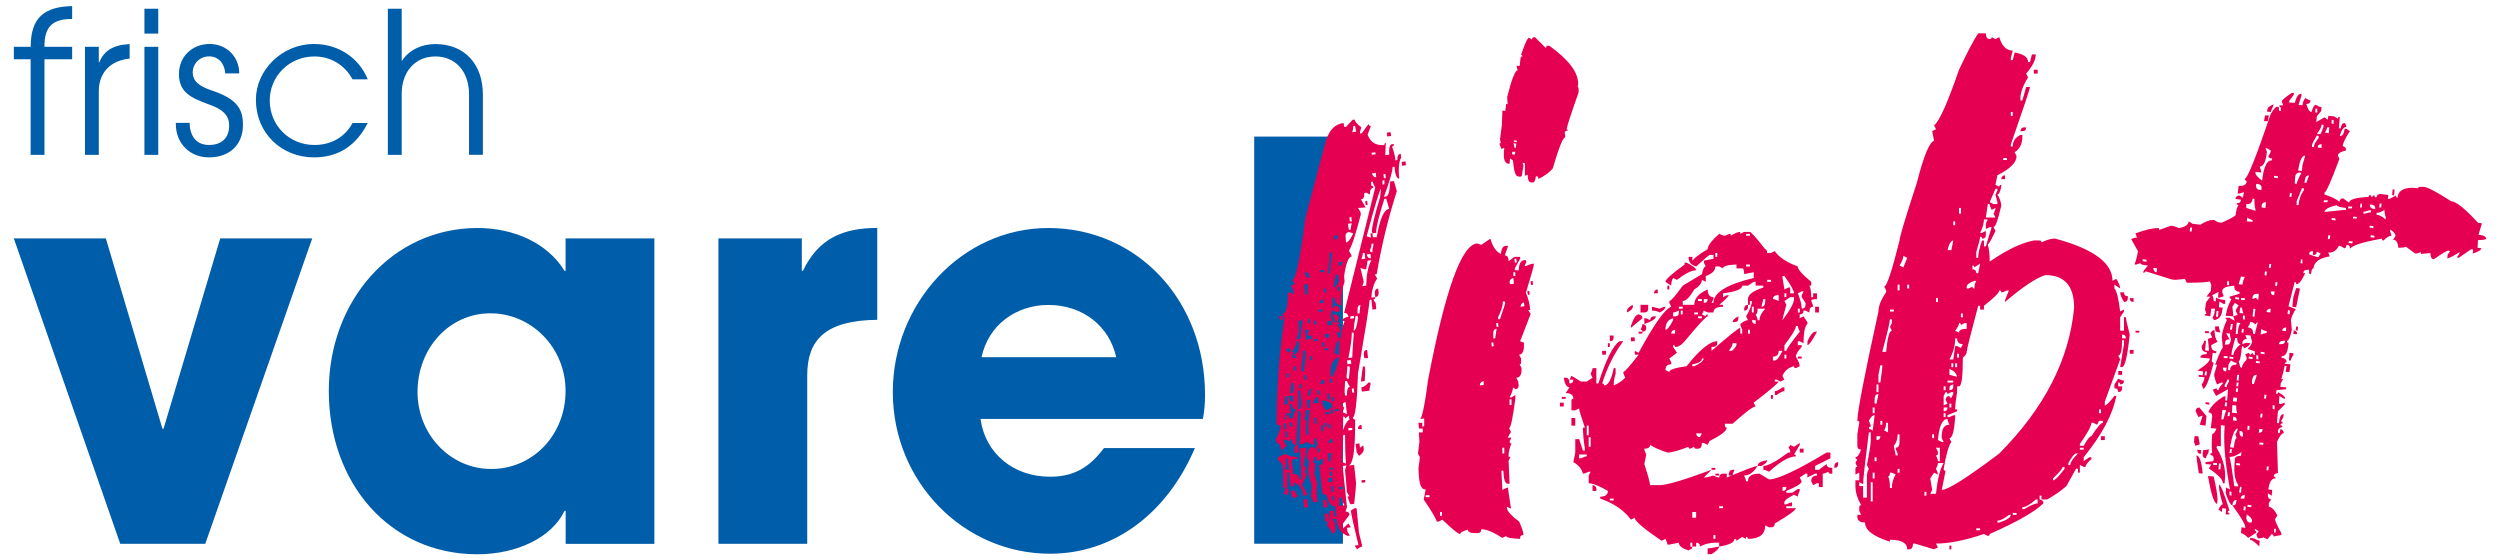
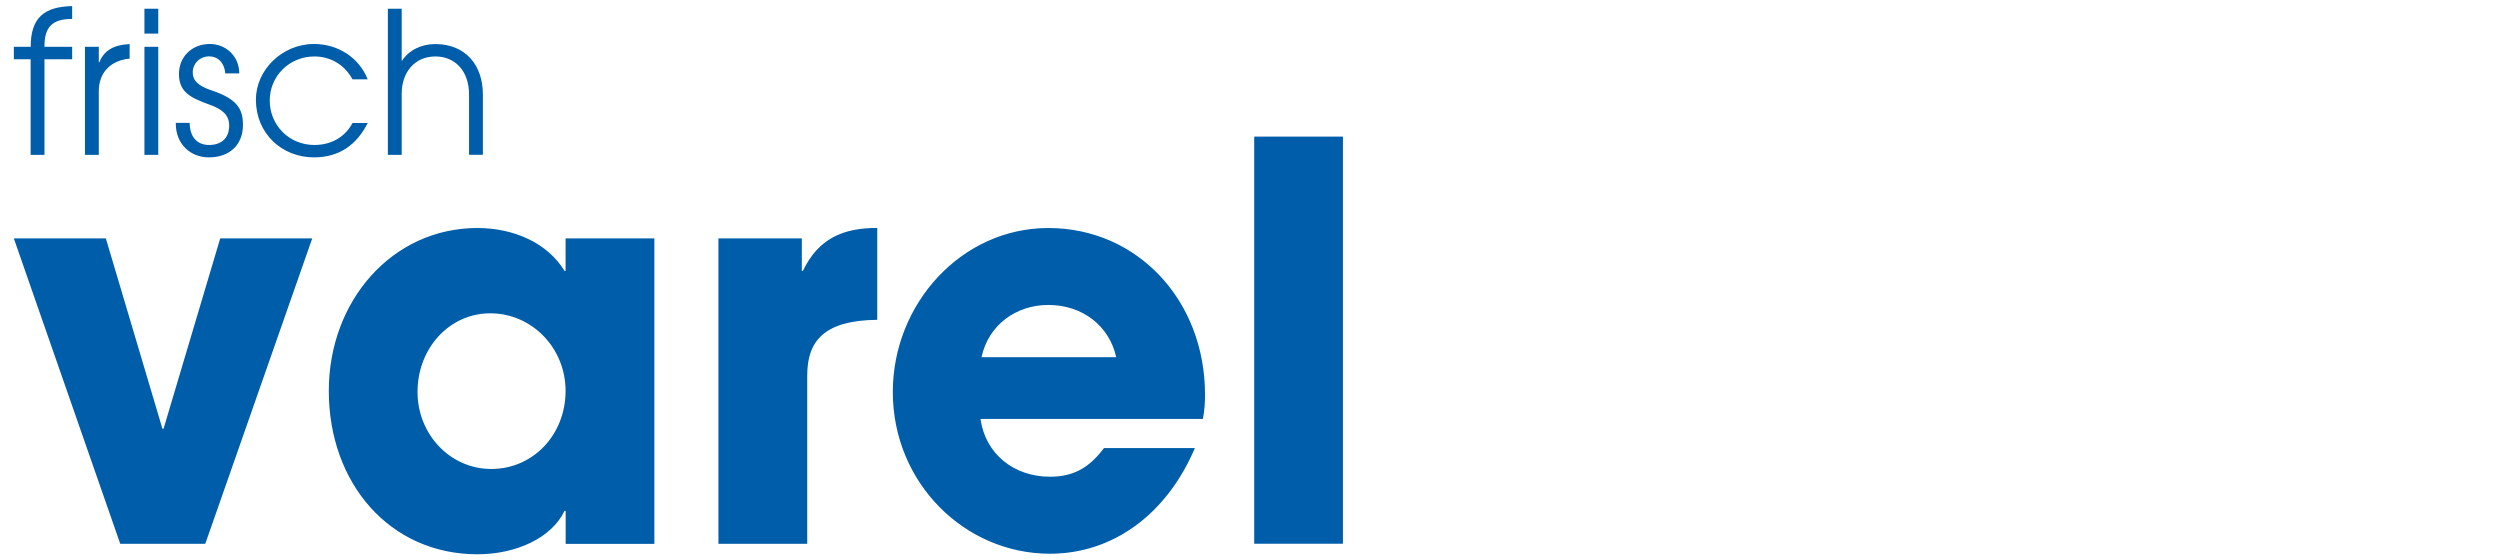
<svg xmlns="http://www.w3.org/2000/svg" version="1.1" id="Ebene_1" x="0px" y="0px" viewBox="0 0 364.89 81.78" style="enable-background:new 0 0 364.89 81.78;" xml:space="preserve">
  <g>
    <path style="fill:#005DA9;" d="M196.01,19.94h-12.95v59.42h12.95V19.94z M143.26,52.14c1.01-4.74,5.07-7.63,9.75-7.63   c4.99,0,8.9,3.05,9.91,7.63H143.26z M175.57,61.14c0.23-1.2,0.31-2.25,0.31-3.53c0-13.81-9.91-24.33-22.86-24.33   c-12.72,0-22.71,11.08-22.71,23.93c0,13.25,10.46,23.61,22.94,23.61c9.13,0,17.01-5.7,21.15-15.42h-13.27   c-2.11,2.81-4.37,4.18-7.88,4.18c-5.31,0-9.44-3.37-10.14-8.43H175.57z M117.82,79.37V54.79c0-5.06,2.5-8.03,10.22-8.11V33.27   c-4.99,0-8.58,1.53-10.85,6.26h-0.16V34.8h-12.17v44.57H117.82z M71.71,68.45c-6.01,0-10.77-5.06-10.77-11.24   c0-6.42,4.68-11.48,10.61-11.48c6.09,0,11,5.06,11,11.32C82.55,63.47,77.79,68.45,71.71,68.45 M95.51,79.37V34.8H82.55v4.74H82.4   c-2.5-4.09-7.41-6.26-12.72-6.26c-12.41,0-21.69,10.6-21.69,23.77c0,13.49,8.9,23.85,21.69,23.85c5.7,0,10.85-2.41,12.72-6.34h0.16   v4.82H95.51z M29.96,79.37L45.57,34.8H32.14l-8.27,27.78h-0.16L15.45,34.8H2.02l15.53,44.57H29.96z" />
-     <path style="fill:#E50051;" d="M328.42,78.79c0.33,0.05,0.77,0.37,1.33,0.98l0.07-0.84c-0.23-0.05-0.51-0.16-0.84-0.35l-0.56-0.07   V78.79z M332.2,77.18l-0.07,0.56h-0.21v-0.56H332.2z M328.7,75.99l-0.07,0.28h-0.28c-0.28-0.05-0.44-0.26-0.49-0.63l0.07-0.56   C328.45,75.41,328.7,75.71,328.7,75.99 M327.79,73.96l-0.07,0.56l-0.28-0.07l0.07-0.56L327.79,73.96z M328.63,73.75l-0.07,0.28   L328,73.96l0.07-0.28L328.63,73.75z M327.65,72.21l-0.07,0.56h-0.56C327.07,72.45,327.28,72.26,327.65,72.21 M325.69,71.79v0.56   l-0.28-0.07v-0.56L325.69,71.79z M323.87,70.95c0,0.56,0.19,1.45,0.56,2.66c-0.19,0-0.4,0.26-0.63,0.77l0.49,0.35l0.07-0.56   l0.56,0.07l-0.07,0.84h0.56c0-0.19-0.09-0.28-0.28-0.28c0.05-0.19,0.14-0.28,0.28-0.28c-0.75-2.47-1.26-3.73-1.54-3.78V70.95z    M327.16,71.09l-0.07,0.84l-0.28-0.07l0.14-0.84L327.16,71.09z M323.59,73.54l0.07-0.56v-0.14c0-0.56-0.19-1.66-0.56-3.29   l-0.84-0.07C322.73,72.14,323.17,73.5,323.59,73.54 M324.15,67.66l-0.07,0.84h-0.28l0.07-0.84H324.15z M323.59,67.87h-0.56v-0.28   h0.56V67.87z M331.15,68.08l-0.07,0.56h-0.28l0.07-0.56H331.15z M326.95,67.66v0.28l-0.56-0.07v-0.28L326.95,67.66z M320.93,69.06   l0.56,0.07c-0.14-1.73-0.44-2.61-0.91-2.66C320.58,66.75,320.7,67.61,320.93,69.06 M320.72,65.77c0,0.28,0.16,0.44,0.49,0.49   l0.07-0.56l-0.56-0.07V65.77z M321.7,65.7h-0.14l-0.07,0.56v0.14c0,0.28,0.16,0.44,0.49,0.49c0-0.19,0.12-0.44,0.35-0.77l0.07-0.56   C322.12,65.65,321.89,65.7,321.7,65.7 M325.55,66.68c0.42,0,0.96-0.23,1.61-0.7l-0.07,0.56h-0.14c-0.47,0-0.72,0.16-0.77,0.49v0.28   c-0.05,0.42-0.07,0.82-0.07,1.19c0,0.98,0.19,1.73,0.56,2.24v0.28l-0.56-0.07c-0.33-2.43-0.56-3.85-0.7-4.27H325.55z M325.76,65.56   l-0.07,0.56h-0.28l0.07-0.56H325.76z M320.23,64.51l0.21,0.56l0.63-0.21l-0.21-1.19h-0.56L320.23,64.51z M330.38,64.65l-0.07,0.28   l-0.56-0.07l0.07-0.28L330.38,64.65z M327.37,63.32v0.42c-0.33,0-0.49-0.19-0.49-0.56V62.9C327.21,62.9,327.37,63.04,327.37,63.32    M326.6,62.55c0,0.24-0.12,0.51-0.35,0.84l0.21,0.56c-0.19,0-0.33,0.47-0.42,1.4l-0.56-0.07C325.81,63.46,326.18,62.55,326.6,62.55    M330.24,62.62c0,0.38-0.19,0.56-0.56,0.56l0.07-0.56H330.24z M328.35,62.2l-0.07,0.56L328,62.69l0.07-0.56L328.35,62.2z    M326.46,61.29v0.14l-0.56-0.07l0.07-0.56C326.3,60.85,326.46,61.01,326.46,61.29 M325.48,60.17l-0.07,0.56h-0.28l0.07-0.56H325.48   z M320.44,59.96l0.42,0.91l0.63-0.21l-0.42,1.33l0.84,0.14l0.14-1.4L321,59.47C320.72,59.47,320.54,59.63,320.44,59.96    M330.24,60.38l-0.07,0.56h-0.28l0.07-0.56H330.24z M324.92,59.89l-0.42,1.33h-0.28l0.14-1.4L324.92,59.89z M321.91,58.98   l0.56,0.07v-0.28l-0.56-0.07V58.98z M326.39,59.19v0.28c0,0.33,0.05,0.61,0.14,0.84l-0.77-0.07l0.07-1.12L326.39,59.19z    M325.06,58.77l-0.07,0.56l-0.28-0.07l0.07-0.56L325.06,58.77z M331.99,59.19v0.56l-0.28-0.07v-0.56L331.99,59.19z M326.53,58.07   l-0.07,0.56l-0.56-0.07l0.07-0.56L326.53,58.07z M330.8,57.65l-0.07,0.56l-0.28-0.07l0.07-0.56L330.8,57.65z M326.67,56.67   l-0.07,0.56l-0.28-0.07l0.07-0.49H326.67z M326.74,55.83l-0.07,0.56h-0.28l0.07-0.56H326.74z M325.34,55.41v0.28   c-0.23,0.33-0.35,0.61-0.35,0.84l-0.28-0.07v-0.28c0.23-0.33,0.35-0.58,0.35-0.77H325.34z M326.81,54.71l-0.07,0.84h-0.28   l0.07-0.84H326.81z M322.12,54.22l-0.07,0.56h-0.28l0.07-0.56H322.12z M329.33,54.71h0.07l-0.42,1.33h-0.28v-0.56   C328.8,54.97,329.01,54.71,329.33,54.71 M324.99,53.66l-0.07,0.56c-0.33,0-0.49-0.19-0.49-0.56H324.99z M326.46,52.96l-0.07,0.28   h-0.14c-0.47,0-0.72,0.26-0.77,0.77h-0.28l0.07-0.84l0.35-0.56C325.95,52.84,326.23,52.96,326.46,52.96 M329.82,52.75v0.28   l-0.56-0.07v-0.28L329.82,52.75z M325.97,52.12v0.28l-0.56-0.07v-0.28L325.97,52.12z M325.13,52.26h-0.56v-0.28h0.56V52.26z    M328.77,52.12v0.28l-0.56-0.07v-0.28L328.77,52.12z M329.61,51.91v0.56l-0.28-0.07v-0.56L329.61,51.91z M334.09,52.61h0.28   c0-0.19,0.12-0.44,0.35-0.77v-0.28l-0.56-0.07L334.09,52.61z M330.52,51.42v0.28l-0.56-0.07v-0.28L330.52,51.42z M326.53,49.32   v0.14c0,0.47,0.16,0.72,0.49,0.77c-0.65,0.56-1,1.1-1.05,1.61l-0.28-0.07l0.07-0.56l0.49-1.89H326.53z M333.25,49.74h0.28   c-0.05,0.33-0.21,0.49-0.49,0.49h-0.42C332.67,49.9,332.88,49.74,333.25,49.74 M321.84,48.62h0.56v-0.28h-0.56V48.62z    M328.49,48.97c0,0.19,0.07,0.47,0.21,0.84c0,0.33-0.21,0.7-0.63,1.12l1.05,0.35v0.56c-0.19,0-0.28-0.09-0.28-0.28h-0.07   c-0.14,0-0.21,0.07-0.21,0.21c-0.19,0-0.28-0.09-0.28-0.28l-0.56,0.21l0.21,0.56l-0.07,0.28c-0.42,0.42-0.63,0.8-0.63,1.12   l-0.28-0.07c0-0.19-0.07-0.47-0.21-0.84c0.19,0,0.35-0.75,0.49-2.24c0.19,0.05,0.28,0.16,0.28,0.35c0.56-0.23,0.86-0.49,0.91-0.77   l-0.56-0.07l-0.56,0.21v-0.28c0.05-0.28,0.26-0.44,0.63-0.49l-0.21-0.56L328.49,48.97z M325.48,48.69v0.14   c0,0.19,0.05,0.42,0.14,0.7c-0.05,0.51-0.23,0.77-0.56,0.77h-0.35l0.07-0.28c0-0.33,0.21-0.49,0.63-0.49l-0.49-0.91L325.48,48.69z    M323.17,48.2c-0.23,0-0.42,0.16-0.56,0.49l0.28,0.56l-0.63,0.21l0.14,1.47v0.28l-0.56-0.07l0.14-1.4h-0.28   c0,0.19-0.12,0.44-0.35,0.77v0.14c0,0.47,0.26,0.72,0.77,0.77l-0.07,0.28h-0.14c-0.47,0-0.72,0.16-0.77,0.49l1.4,0.14   c0,0.42-0.61,1.01-1.82,1.75l0.84,0.14l-0.07,0.56l-0.56-0.07v0.28l0.84,0.07c-0.05,0.42-0.19,0.77-0.42,1.05l0.21,0.63   c0.37,0,0.89-1.26,1.54-3.78c-0.19-0.05-0.28-0.16-0.28-0.35l0.14-1.12l0.49,0.07l0.07-0.28c-0.51-0.05-0.77-0.3-0.77-0.77v-0.14   l0.91-0.49c-0.28-0.42-0.42-0.91-0.42-1.47V48.2H323.17z M323.31,48.06c0,0.28,0.16,0.42,0.49,0.42l0.28,0.07   c-0.14-0.37-0.21-0.68-0.21-0.91h-0.56V48.06z M327.51,48.06l-0.07,0.49h-0.28l0.07-0.56L327.51,48.06z M334.72,48.76h0.56v-0.07   c0-0.23-0.16-0.4-0.49-0.49L334.72,48.76z M330.87,48.34l-0.07,0.28c-0.19,0-0.47,0.07-0.84,0.21l0.07-0.84   C330.36,48.22,330.64,48.34,330.87,48.34 M325.9,47.29l-0.14,0.84h-0.28l0.14-0.84H325.9z M335.07,48.2l0.28,0.07l0.07-0.56   l-0.28-0.07L335.07,48.2z M333.67,47.78v0.56l-0.56-0.07C333.11,47.99,333.3,47.83,333.67,47.78 M327.02,47.15   c-0.23,0.23-0.37,0.77-0.42,1.61h-0.28l0.14-1.68L327.02,47.15z M328.7,47.01l0.56,0.35c0-0.19,0.09-0.28,0.28-0.28   c-0.28,0.98-0.42,1.54-0.42,1.68l-0.28-0.07v-0.14c0-0.47-0.26-0.72-0.77-0.77c0.23-0.33,0.35-0.58,0.35-0.77H328.7z M327.65,46.1   v0.56l-0.28-0.07v-0.56L327.65,46.1z M323.8,45.4l-0.07,0.84h-0.28l0.07-0.84H323.8z M329.19,45.12l-0.14,1.12l-0.28-0.07   l0.14-1.12L329.19,45.12z M327.23,44.91c0,0.19,0.07,0.47,0.21,0.84l-0.56-0.07l0.07-0.77H327.23z M334.23,45.33l-0.07,0.56   l-0.28-0.07l0.07-0.56L334.23,45.33z M331.43,45.05l-0.07,0.56l-0.56-0.07C330.85,45.21,331.06,45.05,331.43,45.05 M327.65,43.79   h-0.56v-0.28h0.56V43.79z M326.81,43.44v0.28l-0.56-0.07v-0.28L326.81,43.44z M329.4,42.88h0.28l-0.07,0.84   c-0.19,0-0.28-0.09-0.28-0.28l-0.56,0.21v-0.28C328.82,43.04,329.03,42.88,329.4,42.88 M331.99,42.53l-0.07,0.56   c-0.33,0-0.49-0.19-0.49-0.56H331.99z M334.72,43.37l-0.14,1.4l0.56,0.07l0.56-2.73l-0.56-0.07L334.72,43.37z M325.34,41.62h-0.28   v-0.56h0.28V41.62z M332.41,41.2l-0.07,0.56l-0.28-0.07l0.07-0.49H332.41z M327.65,40.43c-0.19,0.33-0.3,0.7-0.35,1.12l-0.56-0.07   l0.35-1.12L327.65,40.43z M314.84,39.17l-0.07,0.56c-0.28,0-0.44-0.21-0.49-0.63L314.84,39.17z M330.87,39.66l-0.07,0.56   l-0.28-0.07l0.07-0.56L330.87,39.66z M313.3,37.91v0.28l-0.56-0.07v-0.28L313.3,37.91z M331.5,38.54l-0.07,0.56h-0.28l0.07-0.56   H331.5z M336.05,37.91v0.56l-0.28-0.07l0.07-0.56L336.05,37.91z M337.59,36.65v0.56h0.14c0.28,0,0.42-0.16,0.42-0.49l0.56,0.28   l-0.35,0.56l-1.33-0.42C337.03,36.81,337.22,36.65,337.59,36.65 M319.95,33.22l-0.07,0.56h-0.28l0.07-0.56H319.95z M343.4,35.25   l-0.07,0.28l-0.56-0.07l0.07-0.28L343.4,35.25z M340.11,34.34l-0.07,0.56h-0.28l0.07-0.56H340.11z M346.56,34.41v0.28L346,34.62   v-0.28L346.56,34.41z M328.77,32.1v0.28l-0.84-0.07l0.07-0.56C328.33,31.98,328.59,32.1,328.77,32.1 M346.42,33.01v0.28l-0.56-0.07   v-0.28L346.42,33.01z M340.88,31.89v0.28l-0.56-0.07v-0.28L340.88,31.89z M344.04,31.68l-0.07,0.21h-0.56l0.07-0.28L344.04,31.68z    M330.73,29.51l-0.07,0.84l-0.56-0.07V30C330.15,29.67,330.36,29.51,330.73,29.51 M345.79,30.7h0.28v0.28   c-0.19,0-0.49,0.07-0.91,0.21h-0.21v-0.28C345.13,30.91,345.41,30.84,345.79,30.7 M329.05,29.02v0.49c0,0.42,0.05,0.75,0.14,0.98   v0.28l-1.33-0.42v-0.56H328c0.47,0,0.72-0.26,0.77-0.77H329.05z M347.05,31.05c0.23,0,0.56-0.14,0.98-0.42   c0,0.42,0.07,0.79,0.21,1.12l-0.07,0.28c-0.42-0.42-0.86-0.65-1.33-0.7l0.07-0.28H347.05z M343.33,30.14l-0.07,0.28h-0.56   l0.07-0.28H343.33z M341.09,29.93c0,0.19,0.44,0.33,1.33,0.42v0.28c-0.19,0-1.14,0.09-2.87,0.28h-0.28   C339.32,30.53,339.93,30.21,341.09,29.93 M346.14,29.86c0.37,0.05,0.56,0.26,0.56,0.63h-0.28c-0.33-0.05-0.51-0.26-0.56-0.63   H346.14z M344.74,29.72v0.56h-0.28l0.07-0.56H344.74z M339.76,29.23l-0.07,0.28h-0.56l0.07-0.28H339.76z M347.61,29.72l-0.07,0.56   h-0.28l0.07-0.56H347.61z M334.51,28.18l-0.07,0.56h-0.28l0.07-0.56H334.51z M336.26,27.48v0.28c-0.47,0.65-0.72,1.38-0.77,2.17   h-0.28v-0.56c0.05-0.09,0.3-0.72,0.77-1.89H336.26z M329.54,26.85c0.37,0.05,0.56,0.26,0.56,0.63l-0.07,0.28l-0.28-0.07   c-0.28,0-0.44-0.19-0.49-0.56l0.07-0.28H329.54z M349.15,28.46l0.28,0.07l0.07-0.84l-0.28-0.07L349.15,28.46z M332.48,25.73v0.28   l-0.56-0.07v-0.28L332.48,25.73z M337.03,25.59l-0.42,1.12l-0.28-0.07l0.07-0.28C336.45,25.84,336.66,25.59,337.03,25.59    M335.63,25.17l0.28,0.07c-0.42,0.75-0.65,1.28-0.7,1.61l-0.28-0.07l0.07-1.05C335.05,25.4,335.26,25.21,335.63,25.17 M336.4,22.72   h0.07l-0.42,1.4l-0.07,0.84l-0.56-0.07C335.66,23.44,335.98,22.72,336.4,22.72 M330.94,21.67l0.49,0.28c0,0.23-0.12,0.51-0.35,0.84   c0,0.19,0.19,0.31,0.56,0.35l-0.07,0.28h-0.07c-0.65,0-1.1,0.98-1.33,2.94c-0.65-0.47-0.98-0.86-0.98-1.19V25.1l0.84,0.07v-0.21   l-0.21-0.63c0.56-0.05,0.91-0.77,1.05-2.17l-0.21-0.56L330.94,21.67z M338.85,21.04v0.56l-0.56-0.07   C338.29,21.2,338.48,21.04,338.85,21.04 M338.43,19.85v0.28c-0.47,0.56-0.7,1-0.7,1.33h-0.28v-0.28c0-0.14,0.23-0.61,0.7-1.4   L338.43,19.85z M339.97,18.59l-0.07,0.84l-0.56-0.07c0.19-0.33,0.3-0.58,0.35-0.77H339.97z M339.13,18.24v0.28l-0.42,1.05h-0.56   c0.47-0.61,0.7-1.07,0.7-1.4L339.13,18.24z M330.45,17.68h0.56l0.14-0.84h-0.56L330.45,17.68z M340.6,17.54v0.56l-0.28-0.07v-0.56   L340.6,17.54z M330.94,16l-0.07,0.28l0.56,0.07c0.05-0.19,0.16-0.47,0.35-0.84l0.07-0.28C331.25,15.46,330.94,15.72,330.94,16    M338.22,16.42h-0.28v-0.56h0.28V16.42z M333.04,14.81l0.21,0.56h-0.56v0.07c0,0.14,0.07,0.21,0.21,0.21v0.56l-0.28-0.07v-0.49   l-0.28-0.07c-0.19,0-0.49,0.35-0.91,1.05c-2.15,6.3-3.41,9.45-3.78,9.45c0,0.19,0.09,0.3,0.28,0.35c-0.05,0.47-0.35,0.7-0.91,0.7   h-0.28l-0.14,1.12h0.28l0.63-0.21l-0.14,0.84l-0.49-0.35c-0.33,0-0.54,0.16-0.63,0.49l0.84,0.14c-0.05,0.33-0.21,0.49-0.49,0.49   h-0.14c0,0.19,0.09,0.28,0.28,0.28c-0.23,0.28-0.37,0.75-0.42,1.4c0,0.19-0.7,0.58-2.1,1.19c-0.42-0.05-0.77-0.19-1.05-0.42h-0.14   c-0.51,0-1.14,0.23-1.89,0.7l-1.12-0.14l-0.56-0.35c-0.05,0.51-0.54,0.84-1.47,0.98c-0.33-0.18-0.7-0.3-1.12-0.35l-1.75,0.63v-0.28   h-0.21c-0.75,0-1.82,0.26-3.22,0.77l0.21,0.63h-0.14c-0.19,0-0.42,0.07-0.7,0.21l0.98,1.75c-0.05,0.51-0.21,1.17-0.49,1.96h0.28   l0.56-0.21c0,0.19,0.37,0.3,1.12,0.35l-0.63,0.77l-0.07,0.28h0.07c0.14,0,0.23-0.07,0.28-0.21l3.78,1.19l0.56,0.07l1.4-0.14   l0.28,0.56c1.91,0,3.03-0.07,3.36-0.21l0.21,0.56l-0.07,0.84l-0.63,0.84h0.56l-0.63,0.84l-0.14,1.05l0.21,0.63h-0.07   c-0.14,0-0.21,0.07-0.21,0.21l0.84,0.14l0.14-1.12h0.56l-0.14,0.84l-0.28,0.56c0.14,0,0.21,0.07,0.21,0.21v0.07   c0.79-0.09,1.21-0.61,1.26-1.54l0.07-0.28l-0.56-0.07l0.07-0.84l0.56,0.35h0.28v-0.56c-0.61-0.05-1.05-0.16-1.33-0.35L323.38,44   l-0.28-0.07v-0.14c0-0.19-0.07-0.42-0.21-0.7l0.91-0.49l-0.07,0.84h0.28l0.56-0.21l-0.21-0.56v-0.28c0.05-0.37,0.63-0.61,1.75-0.7   v0.14c0,0.47,0.26,0.72,0.77,0.77v0.28l-1.47,0.42c0,0.19,0.09,0.3,0.28,0.35c-0.47,0.89-0.72,1.61-0.77,2.17l-0.07,0.28l1.12,0.07   l-0.14-1.4l0.35-0.56l0.56,0.35l-0.35,0.56l-0.07,0.28l0.28,0.56l-0.63,0.21l0.21,0.63c-0.19-0.05-0.44-0.19-0.77-0.42h-0.56v0.07   c0,0.14,0.07,0.21,0.21,0.21c-0.42,0.84-0.68,1.66-0.77,2.45l0.14,1.68c-0.14,0-0.51,0.82-1.12,2.45h0.28l-0.42,1.4   c0,0.33,0.14,0.82,0.42,1.47l0.63-0.28l0.28,0.07c-0.42,0.42-0.65,0.77-0.7,1.05c-0.19,0-0.28-0.09-0.28-0.28l-0.56,0.21l0.49,0.91   l1.75-0.98l-0.14,1.68l-0.28-0.07l0.07-0.56h-0.28c-1.21,0.75-1.96,1.52-2.24,2.31c0.37,0.05,0.56,0.26,0.56,0.63l-0.21,1.68   l0.84,0.07c-0.23,0.51-0.42,0.77-0.56,0.77h-0.07c-0.05,0.65-0.07,1.21-0.07,1.68c0,0.47,0.02,0.84,0.07,1.12   c-0.19,0-0.28,0.09-0.28,0.28c0.33,0.05,0.49,0.21,0.49,0.49v0.14l-0.07,0.28c-0.65,0.09-1.03,0.14-1.12,0.14v0.28l0.84,0.07   l-0.35,0.56c1.35,0.93,2.03,1.63,2.03,2.1v0.07h0.28v-0.28c0.05-0.28,0.07-0.54,0.07-0.77c0-1.4-0.42-2.78-1.26-4.13l0.07-0.28   l0.56,0.07v-3.08l0.56,0.07c-0.05,0.52-0.07,1.1-0.07,1.75c0,2.01,0.28,4.53,0.84,7.56l-0.56-0.28l-0.07,0.77   c0.37,1.17,0.7,1.78,0.98,1.82c0.05-0.51,0.23-0.77,0.56-0.77h0.07l-0.07,0.28c0,0.33-0.14,0.49-0.42,0.49h-0.14   c1.26,1.73,1.89,2.8,1.89,3.22v0.07l-0.56-0.07l-0.07,0.84c0.28,0.05,0.63,0.28,1.05,0.7l1.19-0.77v-0.07   c0-0.14-0.07-0.21-0.21-0.21v-0.28l0.56,0.35l-0.35,0.49l0.21,0.56h0.14c0.19,0,0.42-0.05,0.7-0.14l0.56,0.28l0.63-0.77   c0.19,0.05,0.28,0.16,0.28,0.35l1.12-0.21v-0.28c-0.61-1.12-0.91-1.8-0.91-2.03l0.35-0.56c-0.42-0.79-0.84-1.21-1.26-1.26V73.4   l0.35-0.49c-0.33-0.05-0.49-0.26-0.49-0.63V72l0.56,0.35l0.07-0.84l-0.56-0.07c0.14-1.07,0.47-1.61,0.98-1.61h0.07   c0-0.19-0.09-0.28-0.28-0.28c0.05-0.33,0.26-0.49,0.63-0.49l-0.14-4.55c0.37-0.84,0.68-1.26,0.91-1.26h0.07v-0.07   c0-0.28-0.16-0.47-0.49-0.56l-0.07,0.56h-0.28V62.9c0.05-0.33,0.26-0.51,0.63-0.56c0-0.19-0.09-0.28-0.28-0.28   c0.05-0.19,0.16-0.28,0.35-0.28c0-0.19-0.09-0.28-0.28-0.28l0.35-0.56l0.07-0.49h-0.07c-0.33,0-0.54,0.44-0.63,1.33l-0.28-0.07   l0.14-1.68l0.98-0.98v-0.28l-0.56,0.21l-0.28-0.07l0.07-1.12l0.56,0.35l0.28,0.07v-0.07c0-0.23-0.35-0.54-1.05-0.91   c0,0.19-0.09,0.28-0.28,0.28l0.07-0.56l1.4-0.14v-0.28l-0.84-0.07l0.07-0.56l0.35-0.56h-0.28c0.23-0.75,0.4-1.4,0.49-1.96   l0.28,0.07l-0.14,0.84h0.56l0.14-1.12l-0.84-0.07c0-0.14,0.07-0.21,0.21-0.21h0.07v-0.07c0-0.33-0.26-0.54-0.77-0.63l0.07-0.21   h0.07c0.51,0,0.82-0.63,0.91-1.89c-0.14-0.05-0.21-0.14-0.21-0.28v-0.07c0.23,0,0.47-0.54,0.7-1.61l-0.14-1.4   c0.05-0.37,0.28-0.91,0.7-1.61l-1.05-0.42l0.91-3.57c0.14,0.05,0.21,0.14,0.21,0.28v0.07h0.07c0.33,0,0.75-0.54,1.26-1.61h-0.28   c0-0.33,0.19-0.49,0.56-0.49h0.28v0.56l0.28,0.07c0.05-0.56,0.16-0.84,0.35-0.84c0.09-0.93,0.89-1.52,2.38-1.75l-0.21-0.56h0.14   c0.61,0,1.07-0.33,1.4-0.98c0.19,0,0.44,0.12,0.77,0.35h0.07c0.14,0,0.23-0.16,0.28-0.49c0.33,0,0.49,0.14,0.49,0.42v0.14   c0.42-0.51,1.98-1,4.69-1.47v0.07c0,0.14,0.07,0.21,0.21,0.21c0.47-0.47,0.84-0.7,1.12-0.7h0.07l-0.21-0.63V33.5   c0.51,0.33,0.77,0.63,0.77,0.91v0.07l-0.35,0.49c0.47,0.05,0.72,0.44,0.77,1.19h0.28c0.33,0,0.61-0.05,0.84-0.14l1.33,0.98h0.28   l0.56-0.21v0.28l1.4-0.14v0.14c0,0.47,0.16,0.72,0.49,0.77c1.21-0.84,1.91-1.26,2.1-1.26l0.28,0.07l-0.35,0.49l-0.07,0.56h0.07   c0.19,0,0.77-0.3,1.75-0.91l-0.07,0.28l-0.35,0.49l0.28,0.07l1.82-1.26l0.28,0.07L360.91,37c0.79-0.23,1.21-0.49,1.26-0.77   l-0.56-0.07l0.07-1.12h0.28c0.33,0,0.63-0.05,0.91-0.14c0-0.37-0.37-0.58-1.12-0.63l0.42-1.4l0.07-0.28l-0.56-0.07   c-1.87-2.05-3.17-3.1-3.92-3.15c-2.1-1.35-3.43-2.05-3.99-2.1h-0.28c-0.37,0-0.58,0.07-0.63,0.21c-0.28-0.05-0.54-0.07-0.77-0.07   c-1.35,0-2.08,0.49-2.17,1.47c-0.14-0.05-0.21-0.14-0.21-0.28v-0.07l-0.91,0.49h-0.28l0.07-0.56l-1.12-0.14h-0.07   c-0.28,0-0.47,0.16-0.56,0.49c-0.19,0-0.28-0.09-0.28-0.28h-0.07c-0.14,0-0.21,0.07-0.21,0.21c-0.19,0-0.28-0.09-0.28-0.28   c-0.19,0-0.28,0.09-0.28,0.28c-1.87,0.09-2.82,0.37-2.87,0.84L342,28.95h-0.07c-0.23,0-0.4,0.16-0.49,0.49   c-0.42-0.37-1.14-0.72-2.17-1.05v-0.28c0.23,0,0.96-1.63,2.17-4.9l-0.21-0.56c0.05-0.28,0.44-0.51,1.19-0.7v-0.07   c0-0.28-0.16-0.47-0.49-0.56c0.05-0.47,0.4-1.19,1.05-2.17l-0.49-0.35h-0.28c-0.09,0.7-0.3,1.05-0.63,1.05h-0.07   c0.23-0.89,0.56-1.33,0.98-1.33l-0.21-0.56h-0.07c-0.33,0-0.51,0.26-0.56,0.77h-0.28l0.14-1.68c-0.19,0-0.28,0.09-0.28,0.28   l-0.56-0.35l-0.84-0.07l-0.07,0.56l-0.49-0.35l-1.19,0.7l0.07-0.84l0.63-0.77l0.07-0.56c-0.19,0-0.47-0.12-0.84-0.35   c-0.23,0-0.44,0.35-0.63,1.05c-0.28,0-0.54-0.4-0.77-1.19h0.14c0.28,0,0.44-0.16,0.49-0.49c-0.19-0.05-0.44-0.16-0.77-0.35   c-0.23,0.28-0.37,0.63-0.42,1.05l-0.56-0.07l0.42-1.33v-0.28h-0.07c-0.37,0-0.68,0.44-0.91,1.33l-0.84-0.07l0.07-0.28l0.63-0.84   v-0.28h-0.28C333.53,14.2,333.04,14.62,333.04,14.81 M284.53,80.19h0.28v-0.56h-0.28V80.19z M289.01,77.39h-0.56v-0.28h0.56V77.39z    M293.21,75.15h0.28c0,0.37-0.56,0.75-1.68,1.12h-0.28v-0.28C291.95,75.99,292.51,75.71,293.21,75.15 M294.33,75.15h-0.56v-0.28   h0.56V75.15z M297.13,72.91h0.28v0.56c-0.37,0-1.03,0.28-1.96,0.84h-0.28v-0.28C295.64,74.03,296.29,73.66,297.13,72.91    M281.17,72.35h-0.28v-0.56h0.28V72.35z M273.33,73.19h-0.28v-2.8h0.28V73.19z M276.13,68.99l0.56,0.28   c-0.37,0.56-0.56,1.21-0.56,1.96h-0.28c0-0.84-0.09-1.4-0.28-1.68c0.19,0,0.28-0.19,0.28-0.56H276.13z M273.61,69.83h-0.28v-0.84   h0.28V69.83z M277.25,68.99h-0.28v-0.56h0.28V68.99z M301.33,68.15v0.28c-0.84,1.12-1.4,1.68-1.68,1.68v-0.28   c0.93-0.89,1.4-1.45,1.4-1.68H301.33z M283.69,67.59c-0.51,0.79-0.89,2.29-1.12,4.48h-0.84l0.28-0.56l-0.28-1.68l0.56-0.84   l0.56,0.28c0-0.19-0.09-0.47-0.28-0.84c0.19-0.37,0.28-0.65,0.28-0.84H283.69z M273.89,67.31h-0.28v-0.56h0.28V67.31z    M303.01,66.19h0.28c-0.75,0.75-1.12,1.31-1.12,1.68h-0.28v-0.28C302.4,66.66,302.78,66.19,303.01,66.19 M304.13,65.63h-0.56v-0.28   h0.56V65.63z M283.13,65.35v1.96h-0.28c0-0.19-0.09-0.47-0.28-0.84c0.19,0,0.28-0.09,0.28-0.28v-0.28l-0.28-0.56H283.13z    M306.65,64.23h0.56v-0.56h-0.56V64.23z M274.45,63.67c0,0.37-0.19,0.56-0.56,0.56v-0.56H274.45z M282.29,63.95h-0.28v-0.56h0.28   V63.95z M277.25,63.39v1.12c0,0.56-0.19,0.84-0.56,0.84c0,0.19,0.09,0.47,0.28,0.84v0.28h-0.28l-0.28-1.4   c0.37-0.42,0.56-0.98,0.56-1.68H277.25z M273.05,63.11v1.12c0,0.56-0.19,1.77-0.56,3.64l0.28,0.56c-0.19,0.33-0.28,0.7-0.28,1.12   v3.08h-0.56v-1.68h-0.56v-0.56l0.56,0.28c0-0.65,0.28-3.17,0.84-7.56H273.05z M275.57,61.71v1.4l-0.56-0.28   c0.19-0.33,0.28-0.7,0.28-1.12H275.57z M306.93,61.43v0.28c-0.28,0-0.84,0.65-1.68,1.96c-0.24,0-0.61,0.47-1.12,1.4h-0.56v-0.28   c1.12-1.59,1.68-2.61,1.68-3.08h0.28l0.56,0.28l0.28-0.56H306.93z M274.73,61.99h-0.28v-0.56h0.28V61.99z M284.25,61.15   c0,0.19,0.09,0.47,0.28,0.84c-0.75,0-1.12,0.56-1.12,1.68v0.28l0.28,0.56h-0.28l-0.56-0.28C283.03,62.18,283.5,61.15,284.25,61.15    M273.61,60.59c0,0.14-0.09,0.89-0.28,2.24l-0.56-0.28c0-0.19,0.09-0.28,0.28-0.28c0-0.19-0.09-0.47-0.28-0.84   C273.05,60.87,273.33,60.59,273.61,60.59 M283.97,60.87h-0.28v-0.56h0.28V60.87z M306.65,60.31h-0.28v-0.56h0.28V60.31z    M284.25,59.47c0,0.37-0.19,0.56-0.56,0.56v-0.56H284.25z M273.61,60.31h-0.28v-0.84h0.28V60.31z M284.81,59.47h-0.28v-0.56h0.28   V59.47z M274.17,57.51l-0.28,1.4h-0.28v-0.56C273.61,57.79,273.79,57.51,274.17,57.51 M284.25,57.51l0.56-0.28h0.28v0.28   l-0.28,0.56c-0.19,0-0.28-0.09-0.28-0.28c-0.33,0-0.51,0.19-0.56,0.56l0.28,0.56l-0.56,0.28v-1.4l0.28-0.56   C284.15,57.23,284.25,57.32,284.25,57.51 M283.97,56.95h-0.28v-0.56h0.28V56.95z M285.09,56.11v0.28c0,0.37-0.19,0.56-0.56,0.56   v-0.28C284.53,56.34,284.71,56.16,285.09,56.11 M274.17,57.23h-0.28v-1.12h0.28V57.23z M308.61,56.11v0.56   c0.37,0,0.56,0.19,0.56,0.56c0.37,0,0.56-0.19,0.56-0.56v-0.28h-0.56v-0.56c0.19,0,0.28,0.09,0.28,0.28c0.37,0,0.56-0.19,0.56-0.56   c-0.19,0-0.47-0.09-0.84-0.28L308.61,56.11z M285.09,55.83h-0.84v-0.28h0.84V55.83z M309.17,54.71h0.56v-0.56h-0.56V54.71z    M285.65,54.99l-1.12-0.28v-0.84C285.13,54.06,285.51,54.43,285.65,54.99 M274.73,53.31v0.28c0,0.14-0.09,0.89-0.28,2.24h-0.28   v-1.12l0.28-1.4H274.73z M285.65,53.59h-0.28v-0.56h0.28V53.59z M285.09,53.59h-0.28v-0.56h0.28V53.59z M285.93,52.19h-0.28v-0.56   h0.28V52.19z M310.85,51.63h0.56v-0.56h-0.56V51.63z M285.65,49.39c0,0.56,0.28,0.84,0.84,0.84l-0.28,0.56l-0.56-0.28h-0.28   l-0.28,1.96h-0.56c0.56-1.03,0.84-2.05,0.84-3.08H285.65z M310.29,49.39h-0.56v-0.56C310.1,48.83,310.29,49.02,310.29,49.39    M311.69,48.55h0.56v-0.28h-0.56V48.55z M286.21,47.43l0.56-0.28h0.28v0.84c-0.75,0-1.12,0.19-1.12,0.56l-0.56-0.28   c0.37-0.47,0.56-0.84,0.56-1.12C286.12,47.15,286.21,47.24,286.21,47.43 M276.13,46.59v0.56l-0.28,0.56l0.28,0.56   c-0.37,0-0.65,1.03-0.84,3.08h-0.56c0.75-2.8,1.12-4.39,1.12-4.76H276.13z M286.49,46.31h-0.28v-0.56h0.28V46.31z M276.41,45.47   h-0.56v-0.28h0.56V45.47z M311.41,44.07v-0.56h-0.56C310.85,43.88,311.04,44.07,311.41,44.07 M282.85,44.07h-0.28v-0.56h0.28V44.07   z M310.01,44.07c0.37,0,0.56-0.19,0.56-0.56v-0.28c-0.37,0-0.56-0.19-0.56-0.56h-0.56C309.45,43,309.64,43.46,310.01,44.07    M278.65,42.11h-0.28v-0.56h0.28V42.11z M277.25,42.39h-0.28v-0.84h0.28V42.39z M288.17,40.99h0.28c-0.19,0.33-0.28,0.7-0.28,1.12   c-0.19,0-0.28-0.09-0.28-0.28l-0.56,0.28h-0.28v-0.28C287.05,41.55,287.42,41.27,288.17,40.99 M298.53,40.15   c2.8,0,4.2,1.59,4.2,4.76c-0.7,7.56-4.34,14.65-10.92,21.28c-4.71,3.55-7.51,5.32-8.4,5.32l0.56-2.8c-0.19,0-0.28-0.09-0.28-0.28   c0.37-2.15,0.75-3.45,1.12-3.92l-0.28-0.56c0.42,0,0.7-1.03,0.84-3.08v-0.28c-0.19,0-0.47,0.09-0.84,0.28h-0.28v-0.28l1.4-0.56   v-0.28h-0.28c0-0.56,0.09-1.4,0.28-2.52v-0.84h0.28c0.37,0,0.56-1.4,0.56-4.2c0.37-0.28,0.56-0.56,0.56-0.84s0.56-2.52,1.68-6.72   h0.28v0.56h0.56v-0.56c1.49-1.17,2.24-1.91,2.24-2.24c0.19,0,0.28,0.09,0.28,0.28c0.19,0,0.47-0.09,0.84-0.28h0.28l-0.56,1.4v0.28   C295.22,41.87,297.18,40.57,298.53,40.15 M289.01,38.47l-0.28,1.4h-0.28c0-0.37-0.19-0.56-0.56-0.56v-0.56   c0.19,0,0.28,0.09,0.28,0.28L289.01,38.47z M278.37,37.63l-0.56,1.4l-0.56-0.28c0.37-0.61,0.56-1.07,0.56-1.4L278.37,37.63z    M285.09,35.11l-0.28,1.4h-0.56C284.48,35.57,284.76,35.11,285.09,35.11 M285.37,32.87h-0.28v-0.56h0.28V32.87z M290.13,32.03   l-0.28,0.56v0.84l0.56-0.28h0.28l-0.84,2.8h-0.28v-0.84h-0.28c-0.37,1.03-0.56,1.87-0.56,2.52h-0.28v-0.84   c0.37-1.21,0.56-1.96,0.56-2.24c0.19,0,0.28,0.09,0.28,0.28c0.37,0,0.56-0.19,0.56-0.56v-0.56l-0.56,0.28h-0.28   c0.37-0.75,0.56-1.4,0.56-1.96H290.13z M286.21,31.19h-0.28v-0.84h0.28V31.19z M290.41,29.79c0,0.19,0.09,0.47,0.28,0.84l0.56-0.28   c0,0.19-0.09,0.47-0.28,0.84l0.28,0.56h-1.4l0.28-1.96H290.41z M291.53,27.55v0.28l-0.28,0.56l0.28,1.12v0.28h-0.56l-0.56-0.28   l0.84-1.96H291.53z M292.09,26.15h0.56v-0.56C292.32,25.59,292.14,25.77,292.09,26.15 M292.93,23.35h-0.56v-0.28h0.56V23.35z    M294.89,19.15h0.28c0.37,0,0.56-0.19,0.56-0.56h-0.28C295.12,18.59,294.94,18.77,294.89,19.15 M293.77,16.91h-0.28v-0.56h0.28   V16.91z M296.85,10.74h0.56v-0.56h-0.56V10.74z M285.93,10.18c-1.68,4.86-2.89,7.56-3.64,8.12l0.28,0.56l-0.56,0.28l0.28,1.4   c-0.7,0.23-1.54,2.29-2.52,6.16c-1.68,5.13-2.52,7.93-2.52,8.4c-1.12,4.48-1.87,6.72-2.24,6.72l0.28,0.56v0.28   c-0.75,1.08-1.12,2.01-1.12,2.8c-2.05,9.33-3.08,14.66-3.08,15.96c0.19,0,0.28,0.09,0.28,0.28l-0.28,1.68v1.68   c0,0.37,0.19,0.56,0.56,0.56c-0.28,0.75-0.56,1.12-0.84,1.12c0,0.19,0.09,0.28,0.28,0.28l-0.28,0.56l0.28,0.56   c-0.19,0-0.28,0.09-0.28,0.28v0.84l0.56-0.28v1.12h-0.56v0.84c0,0.89,0.28,1.82,0.84,2.8c-0.19,0-0.28,0.09-0.28,0.28v0.56   l0.28,0.56h-0.56v0.28c0,0.56,0.37,0.84,1.12,0.84c0,1.12,1.21,2.05,3.64,2.8v-0.28c1.68,0,2.52,0.47,2.52,1.4h0.28   c0.37,0,0.56-0.28,0.56-0.84h0.28l2.8,0.84l0.56-0.28l-0.28-0.56c1.91,0,4.25-0.47,7-1.4l0.56,0.28c0.19,0,0.28-0.09,0.28-0.28   c4.01-1.77,6.63-3.27,7.84-4.48c0-0.33-0.19-0.51-0.56-0.56v-0.56h0.28v0.56h0.84c1.07-0.61,2.01-1.26,2.8-1.96l1.4-2.52h0.28v0.56   h0.28v-1.12l0.56,0.28h0.28c0-0.28,0.28-0.65,0.84-1.12v-0.28h-0.28l-0.84,0.56v-0.56c2.66-3.27,4.25-6.25,4.76-8.96h-0.28   c-0.7,0.93-1.17,1.4-1.4,1.4v-0.56l2.24-6.16l-0.28-0.56c0.37,0,0.56-0.75,0.56-2.24h0.28v0.56l-0.56,3.36h0.28   c0.42,0,0.79-1.59,1.12-4.76c-0.37-1.4-0.56-2.24-0.56-2.52h-0.28v1.96h-0.56v-1.96l0.56-0.84v-0.28l-0.56,0.28   c-0.23-1.91-0.51-3.03-0.84-3.36v-0.56l0.84,0.56c0-0.33-0.19-0.79-0.56-1.4l-0.56,0.28c0-2.61-2.8-4.67-8.4-6.16   c-0.56,0-1.21,0.19-1.96,0.56c0-0.19-0.09-0.28-0.28-0.28h-0.84c-1.78,0.33-3.92,1.35-6.44,3.08c0-0.98-0.09-1.82-0.28-2.52   c0.14,0,0.51-0.65,1.12-1.96l-0.28-0.56c0.28,0,0.65-1.03,1.12-3.08c0-0.51-0.19-1.07-0.56-1.68c0.23,0,0.42-0.37,0.56-1.12v-0.28   c-0.19,0-0.28,0.09-0.28,0.28l-0.56-0.28l0.28-1.4c1.87-0.93,2.8-1.87,2.8-2.8l-0.28-0.56c0.75-0.47,1.12-1.21,1.12-2.24v-0.28   h-0.28c-0.75,0.37-1.12,0.93-1.12,1.68h-0.28v-0.28c1.87-5.37,2.8-8.17,2.8-8.4h-0.56l-0.56,1.96h-0.28v-0.28   c0-0.84,0.37-1.87,1.12-3.08l-0.28-0.56c0.93-1.07,1.4-2.01,1.4-2.8h-0.56l-0.28,1.12h-0.28c0-0.7-0.65-1.17-1.96-1.4l-0.28,1.12   h-0.28V8.5l0.28-1.12c-0.93,0-1.59-0.65-1.96-1.96l-0.56,0.28l-0.56-0.28c0,0.19-0.09,0.28-0.28,0.28c-0.37,0-0.56-0.28-0.56-0.84   h-1.12C288.12,5.75,287.19,7.52,285.93,10.18 M249.24,80.05v0.84h0.56c0.75-0.47,1.12-0.84,1.12-1.12   C249.95,79.96,249.38,80.05,249.24,80.05 M250.37,78.65h-0.28v-0.56h0.28V78.65z M247.56,75.57H247v-0.84h0.56V75.57z    M251.49,74.17h-0.56v-0.28h0.56V74.17z M235.52,73.05h-0.56v-0.28h0.56V73.05z M260.73,71.09c0,0.37-0.19,0.56-0.56,0.56v-0.56   H260.73z M232.44,71.65H233v-0.28c0-0.33-0.19-0.51-0.56-0.56V71.65z M250.37,69.41h0.56v-0.28h-0.56V69.41z M252.33,69.13v0.28   h0.56c0-0.19,0.09-0.47,0.28-0.84h-0.28C252.56,68.57,252.37,68.76,252.33,69.13 M249.81,68.57h0.56v-0.28h-0.56V68.57z    M267.73,68.01v0.28c0.37,0,0.56-0.19,0.56-0.56v-0.28C267.96,67.45,267.77,67.64,267.73,68.01 M256.53,68.01h0.56   c0.56-0.28,0.84-0.56,0.84-0.84C256.99,67.31,256.53,67.59,256.53,68.01 M231.6,66.33v0.28c-0.19,0-0.47,0.09-0.84,0.28h-0.28   v-0.56H231.6z M262.69,66.05h0.56v-0.56h-0.56V66.05z M261.85,65.21l-0.56-0.28c0,0.19-0.09,0.28-0.28,0.28l0.28,0.56v0.28h-0.28   c-1.77,1.31-2.99,1.96-3.64,1.96v0.56c0.19,0,0.47,0.09,0.84,0.28c1.63-1.49,2.94-2.24,3.92-2.24c0-0.19-0.09-0.28-0.28-0.28   l0.84-1.4v-0.28L261.85,65.21z M232.16,65.21h-0.28v-1.4h0.28V65.21z M248.4,63.25l-0.28,0.56c-0.33,0-0.51-0.19-0.56-0.56H248.4z    M231.88,63.53h-0.28v-1.4h0.28V63.53z M229.36,62.13h0.56v-1.12h-0.56V62.13z M227.68,59.33h0.56v-0.56h-0.56V59.33z    M227.96,58.21h0.56v-0.28h-0.56V58.21z M258.49,58.21h0.28v-0.56h-0.28V58.21z M259.05,57.09v0.56h0.28   c0.47-0.37,0.84-0.56,1.12-0.56v-0.56h-0.28C259.7,56.9,259.33,57.09,259.05,57.09 M262.41,52.33h0.56v-0.28h-0.56V52.33z    M248.68,52.33c-0.09,0.38-0.56,0.75-1.4,1.12H247v-0.28c0.93-0.14,1.4-0.42,1.4-0.84H248.68z M260.73,52.33h-0.28v-0.56h0.28   V52.33z M233.84,51.77h0.56v-0.56h-0.56V51.77z M260.17,51.21c-0.47,0.93-0.84,1.4-1.12,1.4h-0.28v-0.56   c0.56,0,0.84-0.28,0.84-0.84H260.17z M234.68,50.65h0.28v-0.56h-0.28V50.65z M253.45,50.09v0.28c-0.28,0.56-0.56,0.84-0.84,0.84   h-0.28c0.37-0.47,0.56-0.84,0.56-1.12H253.45z M238.04,49.81h0.56v-0.56h-0.56V49.81z M234.96,49.81c0.37,0,0.56-0.19,0.56-0.56   v-0.28h-0.56V49.81z M263.81,49.81v0.56c0.23,0,0.7-0.65,1.4-1.96h-0.28C264.55,48.5,264.18,48.97,263.81,49.81 M239.16,48.69h0.56   v-0.28h-0.56V48.69z M255.41,48.69h-0.28v-0.56h0.28V48.69z M244.48,48.13v0.56h-0.56C243.92,48.36,244.11,48.18,244.48,48.13    M262.41,47.57c0,0.19,0.09,0.47,0.28,0.84c-1.31,1.63-1.96,2.57-1.96,2.8h-0.28v-0.84c1.12-1.45,1.68-2.38,1.68-2.8H262.41z    M239.44,48.13c0.19,0,0.28,0.09,0.28,0.28c0.37,0,0.56-0.19,0.56-0.56c0-0.33-0.19-0.51-0.56-0.56   C239.72,47.48,239.63,47.76,239.44,48.13 M256.25,46.73v0.56c-0.33,0-0.51-0.19-0.56-0.56H256.25z M252.89,47.01h0.28   c0.37,0,0.56-0.19,0.56-0.56v-0.28C253.17,46.45,252.89,46.73,252.89,47.01 M244.2,46.45v0.28c-0.47,0.93-0.84,1.4-1.12,1.4   C243.08,47.2,243.46,46.64,244.2,46.45 M240.84,46.73l-0.56-0.28H240v0.84c1.12-0.37,1.68-0.75,1.68-1.12h-0.28   C241.08,46.17,240.89,46.36,240.84,46.73 M248.4,46.45h-0.56v-0.28h0.56V46.45z M238.04,47.57v0.28l1.68-1.4   c0-0.33-0.19-0.51-0.56-0.56C238.79,45.89,238.42,46.45,238.04,47.57 M247.84,45.89h-0.56v-0.28h0.56V45.89z M245.6,45.89h-0.28   v-0.56h0.28V45.89z M245.04,45.33v0.28c0,0.37-0.19,0.56-0.56,0.56h-0.28v-0.56C244.39,45.61,244.67,45.52,245.04,45.33    M264.93,45.61h0.56v-0.84h-0.56V45.61z M262.69,45.61h-0.28v-0.56h0.28V45.61z M257.65,45.05c-0.56,0.61-0.84,1.17-0.84,1.68   h-0.28c0-0.19-0.09-0.47-0.28-0.84c0.19,0,0.28-0.28,0.28-0.84H257.65z M241.12,45.33c0.42,0,0.79,0.09,1.12,0.28   c0.56-0.28,0.84-0.56,0.84-0.84c-0.19,0-0.47,0.09-0.84,0.28l-1.12-0.28V45.33z M255.97,45.61h-0.28v-0.84h0.28V45.61z    M254.57,45.05v0.28c0.37,0,0.56-0.19,0.56-0.56v-0.28C254.8,44.49,254.61,44.68,254.57,45.05 M245.6,45.05h-0.56v-0.28h0.56V45.05   z M239.44,45.61H240c0.37,0,0.56-0.19,0.56-0.56v-0.56h-1.12V45.61z M237.48,45.33v0.28c0.56-0.28,0.84-0.56,0.84-0.84v-0.28   C237.76,44.77,237.48,45.05,237.48,45.33 M257.65,43.65v0.28c0,0.56-0.19,0.84-0.56,0.84l0.28-1.12H257.65z M249.24,43.65   c0,0.37-0.19,0.56-0.56,0.56v-0.56H249.24z M248.4,43.93h-0.56v-0.28h0.56V43.93z M261.29,43.37h0.56v0.28   c0,0.56-0.56,1.59-1.68,3.08c0-0.19,0.19-0.93,0.56-2.24l-0.28-0.56L261.29,43.37z M259.33,43.09h0.28v0.84   c-0.38-0.19-0.65-0.28-0.84-0.28C258.77,43.32,258.95,43.14,259.33,43.09 M260.73,43.37h-0.28v-0.56h0.28V43.37z M262.97,42.53   h0.28l-0.28,0.56v0.28l0.56,0.84v0.28c0,0.37-0.19,0.56-0.56,0.56c0-0.56-0.19-1.31-0.56-2.24L262.97,42.53z M241.4,42.81h0.56   v-0.56C241.64,42.25,241.45,42.43,241.4,42.81 M243.36,42.25h0.28v-0.56h-0.28V42.25z M255.97,41.13h0.28v0.56h1.12v0.28   c-1.49,0.47-2.24,1.03-2.24,1.68v0.84h0.28v-0.56h0.28v0.28c-0.19,0.75-0.47,1.4-0.84,1.96l0.28,0.56c-0.28,0-0.65,0.19-1.12,0.56   c0,0.19,0.09,0.47,0.28,0.84v0.56h-0.28v-0.84c-0.23,0-1.63,1.12-4.2,3.36v-0.56c0.56,0,0.84-0.19,0.84-0.56v-0.28   c-1.07,0-2.57,1.21-4.48,3.64c-1.68,0.23-2.52,0.51-2.52,0.84l-0.56-0.28c0-0.56,0.28-0.84,0.84-0.84v-0.28l-0.28-0.56l1.12-0.84   l-0.56-0.84v-0.28c0.19,0,0.28,0.09,0.28,0.28c0.47,0,0.93-0.28,1.4-0.84c2.01-2.43,3.13-3.64,3.36-3.64v-0.28   c-0.19,0-0.28,0.09-0.28,0.28l-0.56-0.28l0.28-0.56l0.56,0.28h0.84c0-0.56,0.47-0.84,1.4-0.84v-0.28h-0.56   c0.93-0.79,1.4-1.26,1.4-1.4h-0.28l-0.56,0.28v-0.56c1.87-0.23,2.8-0.61,2.8-1.12h0.84L255.97,41.13z M258.49,41.13h-0.56v-0.28   h0.56V41.13z M260.45,40.29c0.93,1.31,1.4,2.15,1.4,2.52h-0.56v-0.84h-0.28l-0.56,0.28l-0.28-1.68v-0.28H260.45z M255.41,38.89   h-0.56v-0.28h0.56V38.89z M253.45,38.61v0.56h0.84c0.19,0,0.28,0.28,0.28,0.84l1.4-0.28v0.84c-3.92,0.93-5.88,2.15-5.88,3.64h-0.28   l0.28-0.56v-0.28c-0.56,0-0.84-0.37-0.84-1.12c-1.31,0.56-1.96,1.31-1.96,2.24h-1.68v-0.56c0.47,0,1.03-0.56,1.68-1.68   c0.7-0.42,1.07-0.89,1.12-1.4l0.56,0.28v-0.84c0.93-0.33,1.4-0.79,1.4-1.4h0.56l0.56,0.28C251.49,38.84,252.14,38.65,253.45,38.61    M245.88,38.61c-1.87,1.35-2.8,2.19-2.8,2.52l0.84,0.56c0-0.42,0.09-0.79,0.28-1.12l0.56,0.28c1.21-0.93,2.15-1.4,2.8-1.4   c0-0.28-0.47-0.65-1.4-1.12h-0.28V38.61z M250.65,37.49h-0.28v-0.56h0.28V37.49z M255.41,34.41h-0.56v-0.28h0.56V34.41z    M252.61,34.41v-0.28c-0.19,0-0.47,0.09-0.84,0.28c-0.19,0-0.47-0.09-0.84-0.28c-1.12,0.98-1.68,1.73-1.68,2.24   c-1.07,0.61-1.82,1.17-2.24,1.68v-0.56h-0.56c0,0.75,0.37,1.21,1.12,1.4c1.17-1.07,1.82-1.63,1.96-1.68h0.56v0.56l-1.4,0.28v0.28   l0.28,0.56c-0.23,0-0.42,0.37-0.56,1.12l-2.8,1.68c-1.07,1.49-1.73,2.24-1.96,2.24v0.28l0.28,0.56c-0.93,0.33-2.52,2.57-4.76,6.72   l-0.56-0.28v0.56h0.56c-1.31,1.68-2.05,2.52-2.24,2.52c0,0.19,0.09,0.47,0.28,0.84c-0.51,0.51-1.07,0.89-1.68,1.12   c0-0.56,0.09-1.12,0.28-1.68v-0.84h-0.28c-0.33,1.68-0.79,2.52-1.4,2.52c0-0.19-0.09-0.28-0.28-0.28c0.75-2.38,1.77-4.43,3.08-6.16   h-0.56c-0.93,0.61-1.96,2.66-3.08,6.16H233v-2.24h-0.56c0,0.19-0.09,0.47-0.28,0.84l0.28,0.56l-0.84,0.56h-0.84l-1.4-0.84   l-0.28,0.56h0.56c0,0.37-0.19,0.56-0.56,0.56c0-0.56-0.19-0.84-0.56-0.84h-0.28c0.14,0.93,0.42,1.4,0.84,1.4l-0.56,0.84   c0.75,0,1.12,0.28,1.12,0.84c-0.19,0-0.28,0.09-0.28,0.28v1.4h0.56l0.56-0.28c0,0.23,0.28,1.17,0.84,2.8h-0.28   c0,0.79,0.09,1.82,0.28,3.08v0.28h-0.28l-0.56-1.68h-0.56v1.96l-0.28,1.4c0.75,0.42,1.21,0.98,1.4,1.68c0.19,0,0.47-0.09,0.84-0.28   h0.28l-0.28,0.56v1.12c0.56,0,1.49,0.37,2.8,1.12c0,0.56-0.37,0.84-1.12,0.84v0.28c2.01,0.7,3.5,1.73,4.48,3.08l0.56-0.28   c0,0.47,1.31,1.59,3.92,3.36l0.56-0.28c0.19,0.37,0.28,0.65,0.28,0.84h0.28l1.4-0.28c0,0.47,0.47,0.84,1.4,1.12l0.56-0.28   c0-0.19-0.09-0.28-0.28-0.28v-0.56H247v0.56h0.56v-0.56c0.37,0,0.56,0.19,0.56,0.56c0.7-0.37,1.45-0.56,2.24-0.56h0.56v0.56   c1.49-0.23,2.24-0.61,2.24-1.12c0.19,0,0.28,0.09,0.28,0.28l0.84-0.56l0.56,0.28v-0.28c0.19,0,0.28,0.09,0.28,0.28   c1.68,0,2.52-0.65,2.52-1.96l0.56,0.28h0.28c0.37,0,0.56-0.19,0.56-0.56c2.05-1.21,3.08-1.96,3.08-2.24h-1.4v-0.28h0.84v-0.56   c-0.19,0-0.47,0.09-0.84,0.28h-0.28v-0.28c0-0.28,0.47-0.65,1.4-1.12l0.56,0.28c0-0.19,0.09-0.47,0.28-0.84v-0.28h-0.28l-0.84,0.56   h-0.84v-0.28c1.49-0.61,2.24-1.07,2.24-1.4l-0.28-0.56l0.84-0.56h0.28v0.56l1.12-0.56h0.28v0.28c-0.56,0-0.84,0.28-0.84,0.84   l0.28,0.56l0.56-0.28h0.28v0.56h0.56v-1.96c0.19,0,0.47-0.09,0.84-0.28c0,0.19,0.09,0.28,0.28,0.28h0.28v-0.84   c-0.56,0-0.84-0.19-0.84-0.56l-1.12,0.84h-0.56v-0.56l2.24-1.12v-0.84h-0.56c-4.34,2.61-7.14,3.92-8.4,3.92l-1.4-0.84   c-1.12,0-1.68,0.37-1.68,1.12h-0.28c0-0.19-0.09-0.47-0.28-0.84c0.75,0,1.4-0.47,1.96-1.4c-0.33,0-1.82,0.56-4.48,1.68v-0.56h-0.56   c-0.33,0-0.51,0.19-0.56,0.56c-0.19,0-0.47-0.09-0.84-0.28c-0.65,0.19-1.03,0.28-1.12,0.28h-0.28l1.12-1.12   c-4.01,1.49-6.54,2.24-7.56,2.24h-1.4c0-0.33-0.28-1.35-0.84-3.08l0.28-1.4c-0.19-0.37-0.28-0.65-0.28-0.84   c0.56,0,0.84-0.19,0.84-0.56c0.56,0.37,1.4,0.75,2.52,1.12c0.65,0,1.68-0.28,3.08-0.84c0,0.19,0.09,0.28,0.28,0.28l0.56-0.28   c0,0.19,0.09,0.28,0.28,0.28h0.28c0.37,0,0.56-0.28,0.56-0.84h0.28l0.56,0.28l0.28-0.56c1.68-0.84,2.52-1.49,2.52-1.96   c-0.19,0-0.28-0.09-0.28-0.28v-0.28h1.12c1.87-1.68,2.99-2.52,3.36-2.52l-0.28-0.56c2.38-1.82,3.59-2.85,3.64-3.08h-0.56v-0.28   h0.28l0.56,0.28l0.56-0.28l-0.28-0.56c0.33-0.75,0.89-1.21,1.68-1.4c0,0.19,0.09,0.28,0.28,0.28l0.56-0.28   c0-0.33-0.19-0.79-0.56-1.4c0-0.33,0.28-0.79,0.84-1.4v-0.28h-0.56v-0.56h0.28l0.56,0.28c0-1.54,0.19-2.47,0.56-2.8v-0.28   l-0.56-0.84l-0.56,0.28v-0.56c0.37,0,0.56-0.19,0.56-0.56h0.28l0.56,0.28c0-0.56,0.19-0.84,0.56-0.84c0-0.19-0.09-0.47-0.28-0.84   c0-0.19,0.28-0.28,0.84-0.28v-0.84h-0.56v0.56h-0.28c0-0.84-0.09-1.4-0.28-1.68h0.28v-0.56c-1.31-1.07-1.96-1.82-1.96-2.24   c-1.63-0.61-2.76-1.35-3.36-2.24l-0.56,0.28h-0.56c0-0.37-0.09-0.56-0.28-0.56c-1.31-1.68-2.05-2.52-2.24-2.52h-0.84l-0.56,0.28   v-0.28C253.68,33.85,253.21,34.03,252.61,34.41 M210.46,75.29h-0.28v-0.56h0.28V75.29z M208.64,72.56h-0.56v-0.28h0.56V72.56z    M219.56,66.19h-0.28v-0.84h0.28V66.19z M220.61,59.12h-0.28v-0.84h0.28V59.12z M216.55,55.62v0.56l-0.56,0.07   C215.99,55.92,216.18,55.71,216.55,55.62 M217.95,49.95l0.07,0.56l-0.28,0.07l-0.07-0.56L217.95,49.95z M217.95,48.69   c0-0.47,0.16-0.7,0.49-0.7l-0.21,1.4h-0.28V48.69z M218.65,47.15l0.07,0.56h-0.28l-0.07-0.56H218.65z M222.43,44.14l0.07,0.56   l-0.56,0.07C221.94,44.44,222.1,44.23,222.43,44.14 M219.63,44l0.07,0.28l-0.77,2.31h-0.28v-0.28c0.47-0.98,0.7-1.7,0.7-2.17V44   H219.63z M222.99,43.02h0.28l-0.07-0.56h-0.28L222.99,43.02z M223.48,41.62l0.28-0.07l-0.07-0.56l-0.28,0.07L223.48,41.62z    M220.89,40.57l0.07,0.84l-0.56,0.07l-0.07-0.28C220.33,40.87,220.52,40.66,220.89,40.57 M221.17,40.29h-0.28v-0.56h0.28V40.29z    M221.31,37.77l0.07,0.56h-0.28l-0.07-0.56H221.31z M216.2,35.74l-0.56-0.21c-2.29,0.09-4.69,6.74-7.21,19.95   c-0.42,3.27-0.79,5.16-1.12,5.67l0.56-0.07v1.12l-0.28,0.07v-0.56h-0.56l0.07,0.84h0.56v0.56h-0.56l0.07,1.4l-0.21,1.68l0.28,0.56   l-0.21,1.68l0.07,1.12c0.09,1.26,0.4,1.89,0.91,1.89h0.07l-0.28,1.47c1.21,1.77,1.84,2.85,1.89,3.22h0.28l0.56-0.28   c1.45,1.4,2.31,2.1,2.59,2.1c0-0.23,0.37-0.44,1.12-0.63c0,0.33,0.37,0.49,1.12,0.49h0.28c0.37,0,0.56-0.19,0.56-0.56h0.07   c0.7,0,1.7,0.42,3.01,1.26l0.56-0.28c0,0.23,0.68,0.37,2.03,0.42v-0.14c0-0.28,0.16-0.42,0.49-0.42c0-0.37-0.21-1.03-0.63-1.96   c-1.12-0.84-1.7-1.47-1.75-1.89l-0.07-0.28l0.63,0.28l-0.42-2.8v-0.28l-0.28,0.07l-0.56,0.28l-0.14-2.8h0.28   c0.05,1.26,0.26,1.89,0.63,1.89h0.28l-0.14-3.36l0.28-0.56h-0.28v-0.21c0-0.51,0.14-1.1,0.42-1.75c-0.19,0-0.28-0.09-0.28-0.28   l0.28-0.56h-0.56l0.49-0.84l-0.28-0.56c0.23,0,0.54-1.42,0.91-4.27v-0.56L220.61,58h-0.28c0.33-0.61,0.49-1.07,0.49-1.4h0.07   c0.14,0,0.21,0.07,0.21,0.21c0.37,0,0.56-0.19,0.56-0.56l-0.07-0.56l-0.28-0.56c0.51,0,0.77-0.4,0.77-1.19v-0.21l-0.28-0.56   c0.14,0,0.21-0.07,0.21-0.21v-0.63l-0.28-0.56c0.47-0.05,0.7-0.49,0.7-1.33v-0.42l-0.56-0.21l1.54-3.99l-0.35-0.56h0.28   c-0.05-0.84-0.26-1.68-0.63-2.52c0.79-2.57,1.19-3.99,1.19-4.27c-0.42,0.05-0.79,0.16-1.12,0.35h-0.28l0.28-0.56l-0.07-0.28h-0.28   c-0.47,0.05-0.72,0.54-0.77,1.47h-0.56v-0.28l0.77-1.4v-0.28h-0.84l-0.84,0.63c0-0.56-0.19-0.84-0.56-0.84l0.49-1.4h-0.28   c-0.47,0-0.72,0.4-0.77,1.19c-0.7-0.33-1.21-1.07-1.54-2.24L216.2,35.74z M221.17,22.16l-0.07,0.42l-0.42-0.07l0.07-0.35H221.17z    M221.31,20.97l-0.07,0.63l-0.21-0.07c0-0.14-0.05-0.35-0.14-0.63L221.31,20.97z M221.38,20.55v0.21l-0.42-0.07v-0.21L221.38,20.55   z M223.97,5.42c-0.19,0-0.33,0.12-0.42,0.35l-0.35-0.28c-0.23,0-0.63,0.84-1.19,2.52c0.14,0.05,0.21,0.12,0.21,0.21   c-0.14,0-0.23,0.07-0.28,0.21l-0.14,1.19h-0.42v0.21l0.14,0.42c-0.37,0-0.89,1.31-1.54,3.92l0.07,1.05l-0.21-0.07l-0.14,1.05   l-0.42-0.07l-0.07,2.1l-0.28,2.17l0.14,0.49H219c-0.09,0-0.14,0.05-0.14,0.14l0.28,0.7l0.42-0.14c-0.05,0.37-0.07,0.7-0.07,0.98   c0,0.8,0.21,1.24,0.63,1.33h0.21l0.07-0.77l0.42,0.28c0.14,1.54,0.37,2.31,0.7,2.31l0.21,0.07h0.14c0.19,0,0.28-0.12,0.28-0.35   l0.21-1.26l-0.14-0.42l0.35,0.07v1.82l0.42-0.14v0.21c0,0.56,0.16,0.86,0.49,0.91h0.28c0.19,0,0.33-0.3,0.42-0.91   c0.23,0,0.35,0.09,0.35,0.28v0.14c0.93-0.47,1.63-0.98,2.1-1.54c0.89-3.03,1.49-4.55,1.82-4.55v-0.14c0-0.14-0.02-0.3-0.07-0.49   c0-0.23,0.14-0.35,0.42-0.35v-0.07c0-0.09-0.05-0.14-0.14-0.14c0.05-0.42,0.61-2.15,1.68-5.18l0.07-0.21v-0.35   c0-0.28-0.05-0.44-0.14-0.49c0.05-0.14,0.07-0.28,0.07-0.42c0-1.68-1.4-3.52-4.2-5.53h-0.42l-0.07,0.35l-1.61-1.61H223.97z    M193.45,76.2c0.33-0.05,0.49-0.23,0.49-0.56V75.5l-0.07-0.56l-0.56,0.07L193.45,76.2z M197.16,74.52c0.09,0.7,0.47,2.38,1.12,5.04   l-0.56,0.07l0.35,0.56c0.33-0.28,0.58-0.42,0.77-0.42l-0.49-2.03L198,74.17h-0.28L197.16,74.52z M193.17,74.1l0.56-0.07V73.4   c-0.05-0.33-0.26-0.49-0.63-0.49L193.17,74.1z M195.83,72.56c0.05,0.47,0.19,0.87,0.42,1.19l-0.84,0.07l0.14-1.19L195.83,72.56z    M190.37,74.1l0.56-0.07l-0.14-1.19l-0.56,0.07L190.37,74.1z M194.71,72.42l0.07,0.56l-0.28,0.07l-0.07-0.63H194.71z M195.97,71.02   l0.07,0.35l-0.56,0.07l-0.07-0.35L195.97,71.02z M188.48,72.21l0.35,0.56l0.56-0.35c-0.23-0.37-0.37-0.65-0.42-0.84l-0.56,0.07   L188.48,72.21z M198.77,70.46l0.49-0.07v-0.35l-0.56,0.07L198.77,70.46z M194.57,70.88l0.07,0.91l-0.28,0.07l-0.07-0.91   L194.57,70.88z M194.43,69.69l0.07,0.63l-0.56,0.07l-0.07-0.63L194.43,69.69z M194.36,68.85l0.07,0.56l-0.28,0.07l-0.07-0.63   H194.36z M194.57,68.22v0.28l-0.56,0.07v-0.28L194.57,68.22z M194.36,66.12c-0.09,0.28-0.14,0.58-0.14,0.91v0.28l-0.28,0.07   l-0.14-1.19L194.36,66.12z M187.92,66.89l0.21,1.75l-0.56-0.21c0.09-0.23,0.14-0.51,0.14-0.84c0-0.19-0.02-0.42-0.07-0.7H187.92z    M198,65.98l0.35,0.56c0.47-0.33,0.7-0.63,0.7-0.91v-0.07L198.98,65l-0.49,0.35l-0.07-0.63l-0.56,0.07L198,65.98z M192.61,65.42   v0.56l-0.28,0.07v-0.63H192.61z M189.95,69.97h-0.28c-0.05-0.51-0.28-0.77-0.7-0.77h-0.21l-0.21-2.1l0.84-0.14l-0.07-0.28h-0.21   c-0.47,0-0.98-0.14-1.54-0.42l-1.05,0.49v0.28l0.7,0.84l0.07,1.19v2.1h0.07c0.14,0,0.21,0.09,0.21,0.28l-0.21,0.63l0.56,0.21   c0-0.19,0.07-0.49,0.21-0.91h-0.28c0.05-0.56,0.07-1.05,0.07-1.47c0-0.37-0.02-0.68-0.07-0.91l0.28-0.07l0.28,2.1l0.49-0.07v-0.56   c0.79,0.37,1.24,1.03,1.33,1.96l0.56-0.07c-0.05-0.37-0.3-0.86-0.77-1.47l0.7-1.54l-0.35-0.56l0.28-0.07   c0-0.19-0.12-0.47-0.35-0.84l0.35-2.17l-0.07-0.28l-0.84,0.07C189.78,65.93,189.85,67.45,189.95,69.97 M188.9,65.56l0.07,0.56   l0.56-0.07l-0.07-1.19C189.13,64.91,188.94,65.14,188.9,65.56 M193.94,64.58c0-0.28,0.16-0.47,0.49-0.56l0.07,0.56l-0.56,0.07   V64.58z M196.32,63.46v0.28c0,1.73,0.05,3.03,0.14,3.92l-0.56-0.21l0.14-3.92L196.32,63.46z M198.21,62.62h0.56l-0.07-0.63   C198.37,62.04,198.21,62.25,198.21,62.62 M197.37,62.48v0.28l-0.56,0.07v-0.35H197.37z M187.85,62.97l0.07,0.84l-0.28,0.07   l-0.07-0.91H187.85z M194.22,61.92v0.56l-0.28,0.07v-0.63H194.22z M193.1,62.06l0.07,0.84l-0.28,0.07l-0.07-0.91H193.1z    M193.59,61.71l0.07,0.56h-0.28l-0.07-0.56H193.59z M196.11,60.8c0.14,0,0.21,0.09,0.21,0.28l0.56-0.42l0.07,0.63   c-0.28,0.05-0.61,0.58-0.98,1.61c0.05-0.51,0.07-1,0.07-1.47V60.8H196.11z M188.55,61.64l0.07,0.63h-0.28l-0.07-0.56L188.55,61.64z    M187.71,61.78l0.07,0.84l-0.28,0.07l-0.07-0.91H187.71z M192.12,60.94l0.07,0.91h-0.28l-0.07-0.84L192.12,60.94z M194.01,60.1   v0.35h-0.56v-0.28L194.01,60.1z M195.34,59.68l0.07,0.28l-0.56,0.07l-0.07-0.28L195.34,59.68z M194.5,59.75l0.07,0.63h-0.28   l-0.07-0.56L194.5,59.75z M191.14,59.82c-0.14,1.07-0.21,1.98-0.21,2.73c0,0.33,0.02,0.63,0.07,0.91l-0.28,0.07l-0.14-0.91   l0.14-1.19c-0.14,0-0.23-0.09-0.28-0.28c0.09-0.28,0.14-0.58,0.14-0.91v-0.35L191.14,59.82z M196.39,58.63l0.21,1.82l-0.63-0.28   l0.21-0.63l-0.35-0.56L196.39,58.63z M194.43,59.19l0.07,0.28c-0.19,0-0.47,0.14-0.84,0.42c-0.19,0-0.4-0.28-0.63-0.84l-0.07-0.63   C193.94,58.56,194.43,58.82,194.43,59.19 M188.55,58.98c0.05,0.51,0.23,0.77,0.56,0.77h0.07c-0.28,0.47-0.42,0.84-0.42,1.12v0.14   l-0.56,0.07l-0.07-0.56c-0.33,0.05-0.49,0.26-0.49,0.63l-0.28,0.07l0.49-0.98l0.56,0.21l-0.14-1.47H188.55z M194.64,57.93   l0.07,0.63h-0.28L194.36,58L194.64,57.93z M191.28,58.35c-0.09,0.28-0.14,0.58-0.14,0.91v0.28l-0.28,0.07l-0.14-1.19L191.28,58.35z    M192.33,57.93l0.14,0.84l-0.84,0.14C191.86,58.26,192.09,57.93,192.33,57.93 M194.01,57.44l0.07,0.84l-0.28,0.07l-0.07-0.91   H194.01z M197.58,56.67l0.07,0.63h-0.28l-0.07-0.56L197.58,56.67z M188.69,57.72l0.07,0.91h-0.07c-0.28,0-0.47-0.19-0.56-0.56   v-0.28L188.69,57.72z M187.85,57.79l0.14,1.19l-0.56,0.07l0.14-1.19L187.85,57.79z M198.7,56.53l0.07,0.63l1.12-0.14v-0.14   c0-0.19,0.05-0.44,0.14-0.77v-0.28h-0.28C199.33,56.3,198.98,56.53,198.7,56.53 M192.54,56.95l0.07,0.63h-0.28l-0.07-0.56   L192.54,56.95z M191.42,56.81c-0.14,0.42-0.21,0.72-0.21,0.91l-0.28,0.07v-0.35l0.21-0.63H191.42z M189.74,57.02l0.21,1.75v0.21   c0,0.47-0.16,0.72-0.49,0.77c0.05-0.56,0.07-1.07,0.07-1.54c0-0.47-0.02-0.86-0.07-1.19H189.74z M196.6,55.62   c0.05,0.19,0.19,0.47,0.42,0.84c-0.28,0.05-0.42,0.37-0.42,0.98v0.28h-0.28l-0.07-0.56l0.07-1.54H196.6z M189.95,56.04v0.63h-0.28   v-0.56L189.95,56.04z M194.36,55.27l0.07,0.56l-0.28,0.07l-0.07-0.63H194.36z M192.75,55.97c0-0.28,0.16-0.47,0.49-0.56l0.07,0.56   l-0.56,0.07V55.97z M188.76,55.9l0.07,0.63v0.14c0,0.47-0.16,0.72-0.49,0.77l0.14-1.54H188.76z M198.63,55.69l0.56-0.07l0.07-1.54   l-0.07-0.63l-0.28,0.07L198.63,55.69z M190.65,54.78l0.07,0.63h-0.28l-0.07-0.63H190.65z M196.95,53.45l0.07,0.28l-0.14,1.54h-0.28   l-0.07-0.28l0.14-1.54H196.95z M188.06,54.5l0.07,0.56l-0.28,0.07l-0.07-0.63H188.06z M197.16,52.54l0.07,0.56l-0.56,0.07   l-0.07-0.56L197.16,52.54z M189.11,53.45v0.63h-0.28v-0.56L189.11,53.45z M194.22,54.08c0-0.98,0.4-1.63,1.19-1.96v0.07   c0,0.38-0.28,1.28-0.84,2.73l-0.28,0.07l-0.07-0.63V54.08z M199.05,51.7l0.07,0.56h0.56l-0.14-1.19   C199.21,51.07,199.05,51.28,199.05,51.7 M191.49,51.98v0.56l-0.28,0.07v-0.63H191.49z M193.87,50.79v0.28l-0.49,0.07l-0.07-0.28   L193.87,50.79z M190.51,51.14l0.07,0.35c0,0.28-0.09,1.19-0.28,2.73h-0.28l-0.07-0.28c0-0.28,0.09-1.19,0.28-2.73L190.51,51.14z    M188.27,50.86l0.07,0.56h-0.07c-0.28,0-0.47-0.16-0.56-0.49L188.27,50.86z M195.48,49.67l-0.07,2.17l-0.63-0.28   C194.92,50.35,195.15,49.72,195.48,49.67 M193.24,49.95l0.07,0.63h-0.28l-0.07-0.56L193.24,49.95z M192.33,49.46v0.28l-0.56,0.07   v-0.28L192.33,49.46z M189.53,49.81l0.07,0.28v0.42c0,0.7-0.23,1.1-0.7,1.19l0.35,0.56h-0.56l-0.07-0.28l0.21-0.63l-0.28,0.07   c0.47-0.7,0.7-1.21,0.7-1.54v-0.07H189.53z M197.58,48.55v0.28c-0.14,1.87-0.21,2.99-0.21,3.36l-0.56,0.07   c0.33-1.68,0.49-2.85,0.49-3.5v-0.21H197.58z M193.94,48.69l0.07,0.56l-0.56,0.07l-0.07-0.56L193.94,48.69z M191.07,48.13   l-0.21,0.63v0.28l0.56-0.07l0.07,0.56h-0.07c-0.14,0-0.21-0.07-0.21-0.21l-0.56,0.35l-0.14-1.54H191.07z M194.29,46.8l0.07,0.63   l-0.56,0.07l-0.07-0.63L194.29,46.8z M198.14,46.1l0.07,0.28c-0.14,1.21-0.35,1.84-0.63,1.89v-0.14c0-0.28,0.09-0.96,0.28-2.03   H198.14z M197.58,46.1l0.07,0.35l-0.56,0.07v-0.35L197.58,46.1z M192.05,46.8l0.07,0.56l-0.28,0.07l-0.07-0.63H192.05z    M191.21,46.59v0.56l-0.28,0.07v-0.63H191.21z M190.09,46.73v0.28c-0.19,1.21-0.28,1.98-0.28,2.31v0.14l-0.56,0.07   c0.23-0.61,0.35-1.17,0.35-1.68v-0.21l-0.07-0.84L190.09,46.73z M187.15,46.73h0.07V46.1l-0.56,0.07   C186.7,46.54,186.87,46.73,187.15,46.73 M198.14,45.12c0-0.37,0.14-0.58,0.42-0.63l-0.14,1.26h-0.28V45.12z M193.03,45.19v0.28   l-0.56,0.07v-0.35H193.03z M193.1,43.65l0.07,0.56l-0.56,0.07C192.61,43.95,192.77,43.74,193.1,43.65 M200.66,42.74l0.07,0.63   c0.33-0.05,0.49-0.23,0.49-0.56v-0.14l-0.07-0.56C200.82,42.15,200.66,42.36,200.66,42.74 M195.48,41.83l0.07,0.63h-0.28   l-0.07-0.56L195.48,41.83z M193.52,42.11l0.07,0.56l-0.28,0.07l-0.07-0.63H193.52z M190.93,41.48l-0.14,1.54h-0.28l-0.14-1.47   L190.93,41.48z M195.27,40.08l0.14,0.91c-0.23,0.61-0.49,0.93-0.77,0.98c0-0.14,0.12-0.77,0.35-1.89H195.27z M193.24,39.38   l0.07,0.35h-0.56l-0.07-0.28L193.24,39.38z M190.58,39.73c0.28,0,0.44,0.16,0.49,0.49l0.07,0.35c-0.33,0-0.54-0.19-0.63-0.56   l-0.07-0.28H190.58z M200.17,37.98c-0.47,0.79-0.72,2.03-0.77,3.71l-0.56,0.07l0.21-0.63l-0.42-1.75l-0.07-0.28l0.63,0.21h0.21   l0.21-1.26L200.17,37.98z M195.97,38.19c0,0.37-0.19,0.58-0.56,0.63v-0.56L195.97,38.19z M200.03,37.07l0.07,0.63h-0.07   c-0.28,0-0.47-0.19-0.56-0.56L200.03,37.07z M199.19,36.93l0.07,0.84l-0.56,0.07c0.14-0.37,0.21-0.68,0.21-0.91H199.19z    M194.36,36.86l0.07,0.28c-0.19,1.26-0.28,2.1-0.28,2.52v0.21l-0.28,0.07v-0.28c0.14-1.21,0.21-2.05,0.21-2.52v-0.28H194.36z    M200.45,35.53v0.35c-0.09,0.28-0.14,0.51-0.14,0.7v0.21h-0.28l-0.07-0.28c0.14-0.33,0.21-0.58,0.21-0.77V35.6L200.45,35.53z    M195.27,34.34v0.14c0,0.33-0.16,0.49-0.49,0.49l-0.07-0.56L195.27,34.34z M196.39,34.41c0-0.28,0.16-0.47,0.49-0.56l0.63,0.21   c-0.37,0.84-0.72,1.28-1.05,1.33l-0.07-0.91V34.41z M197.3,32.59c-0.09,0.33-0.14,0.58-0.14,0.77v0.14l-0.28,0.07l-0.14-0.91   L197.3,32.59z M197.23,31.68l0.07,0.63h-0.28l-0.07-0.56L197.23,31.68z M199.33,29.93h0.28l-0.07-0.63l-0.28,0.07L199.33,29.93z    M201.57,27.55l-0.14,1.26c-0.79,2.61-1.19,4.25-1.19,4.9v0.07l0.07,0.28l0.56-0.07v-0.21c0-0.7,0.4-2.29,1.19-4.76h0.28l0.42,1.47   c-0.75,0.05-1.35,1.42-1.82,4.13h-0.56l-0.07-0.56h-0.28l0.07,0.63l-0.63-0.21C200.68,29.95,201.38,27.64,201.57,27.55    M202.06,26.29v0.63h-0.28v-0.56L202.06,26.29z M200.38,26.5c0,0.23,0.12,0.51,0.35,0.84l-4.55,18.34h0.07   c0.33,0,0.51,0.19,0.56,0.56c-0.23,0-0.51,0.12-0.84,0.35c0,0.19,0.07,0.28,0.21,0.28h0.07c-0.37,0.98-0.56,1.75-0.56,2.31v0.21   h-0.28c0-0.19-0.12-0.47-0.35-0.84l0.56-0.07l-0.07-0.63l-0.35-0.56h0.28c0-0.19-0.09-0.28-0.28-0.28l0.21-0.63   c-0.05-0.33-0.26-0.49-0.63-0.49h-0.28c0,0.23,0.12,0.51,0.35,0.84l0.07,0.35h-0.28c-0.05-0.19-0.19-0.47-0.42-0.84   c0-0.23,0.07-0.56,0.21-0.98l0.56,0.28l0.56-0.07v-0.28c-0.05-0.37-0.26-0.56-0.63-0.56l-0.49,0.35l0.07-1.54h0.28   c0.09,0.75,0.4,1.12,0.91,1.12h0.07v-0.63c0-0.93,0.16-1.87,0.49-2.8l-0.07-0.84c0.28-1.87,0.65-2.82,1.12-2.87   c-0.05-0.19-0.19-0.47-0.42-0.84c0.37-0.47,0.96-2.24,1.75-5.32l-0.07-0.35l-0.35-0.56l1.12-0.07l-0.7-1.19   c0.33,0,0.49-0.23,0.49-0.7v-0.21l0.28-0.07l0.56,0.28v-0.21c0-0.47,0.16-0.72,0.49-0.77c0-0.19-0.09-0.28-0.28-0.28l-0.07-0.56   L200.38,26.5z M202.2,25.38l0.07,0.63h-0.28l-0.07-0.56L202.2,25.38z M200.8,25.24l0.07,0.63c-0.33,0-0.54-0.19-0.63-0.56   L200.8,25.24z M204.65,24.19l0.56-0.07l-0.07-0.56l-0.56,0.07L204.65,24.19z M200.73,22.23l0.07,0.28l-0.56,0.07l-0.07-0.28   L200.73,22.23z M202.48,19.92l0.56-0.07l-0.07-0.56l-0.56,0.07L202.48,19.92z M197.79,18.38l0.14,0.84l-0.56,0.07   c0.09-0.28,0.14-0.51,0.14-0.7v-0.21H197.79z M196.46,18.52h-0.28l-0.07-0.56c-1.4,0.14-2.33,1.26-2.8,3.36l-2.8,10.57   c-0.75,5.93-1.38,8.91-1.89,8.96l0.35,0.56l-0.56,0.35l0.35,0.56l0.07,0.63l-0.56-0.28l-0.28,0.07c0,2.01-0.28,3.03-0.84,3.08   l0.35,0.56c-0.7,4.15-1.1,9.33-1.19,15.54l0.56,0.21v0.14c0,0.42-0.21,1-0.63,1.75l0.07,0.63h0.07c0.33,0,0.54,0.37,0.63,1.12   l0.77-0.7l-0.35-0.56l-0.07-0.28l0.28-0.07l0.63,0.28V64.3c0-0.14,0.07-0.21,0.21-0.21c0.09,0.56,0.3,0.84,0.63,0.84h0.07   c0.19-2.57,0.28-4.13,0.28-4.69v-0.21h0.28l0.07,0.28l-0.14,4.55l0.56-0.07l0.56-0.35c0,0.19,0.3,0.35,0.91,0.49   c0.09-0.33,0.14-0.58,0.14-0.77v-0.14l0.28-0.07l0.14,0.91l-0.21,0.63l-0.63-0.28c-0.28,0.05-0.51,0.49-0.7,1.33   c0.05,0.19,0.16,0.47,0.35,0.84l-0.14,1.26c0.05,0.47,0.23,1.24,0.56,2.31l-0.14,1.54c0.23,0.38,0.35,0.66,0.35,0.84l0.56-0.07   v-0.28c-0.05-0.42-0.07-0.82-0.07-1.19c0-0.42,0.02-0.82,0.07-1.19l-0.42-1.47l0.14-1.54h-0.07c-0.14,0-0.24-0.09-0.28-0.28   c0.14,0,0.21-0.14,0.21-0.42v-0.21h0.28l0.07,0.56h0.28l0.56-0.35l0.07,0.91h-0.56l0.42,3.92c0.05,0.33,0.21,0.49,0.49,0.49h0.14   c0.28,1.12,0.68,1.68,1.19,1.68h0.07l0.21,1.47l-0.28,0.07l-0.14-0.91l-0.56,0.07v0.49c0,0.51-0.12,0.96-0.35,1.33v0.35   c0.42,0.42,0.65,0.79,0.7,1.12c0.33-0.05,0.49-0.23,0.49-0.56v-0.14l-0.07-0.84l-0.35-0.56l0.56-0.07c0.14,1.35,0.7,2.19,1.68,2.52   l0.28-0.07l-0.35-0.56l-0.07-0.56l0.56-0.07l-0.35-0.56l-0.77,0.7l-0.07-0.63l0.98-1.33c0-0.33-0.19-0.49-0.56-0.49l0.21-0.63   l-0.63-6.02l0.56-0.07l-0.21,0.63l0.28,3.29l0.35,0.56l-0.28,0.07l0.42,1.12l0.56-0.07c0.19-1.63,0.28-2.64,0.28-3.01l-0.28-2.66   l-0.84,0.07c0.65-0.09,0.98-2.08,0.98-5.95v-0.77c-0.19,0-0.3-0.09-0.35-0.28c0.37-0.05,0.63-2.19,0.77-6.44   c1.12-6.58,1.68-10.13,1.68-10.64v-0.07l0.28-0.07l0.14,1.47l0.56-0.07l-0.07-0.84l-0.35-0.56c0.19-0.05,0.28-0.16,0.28-0.35   l-0.56,0.07c0.05-1.12,0.33-2.05,0.84-2.8l-0.35-0.56l0.28-0.07c0.7-4.15,1.68-8.19,2.94-12.11l-0.42-1.47l-0.56,0.07   c-0.05,1.45-0.26,2.17-0.63,2.17l-0.28,0.07c0.84-2.29,1.26-3.71,1.26-4.27V24.4l0.28-0.07c0.09,1.17,0.33,1.75,0.7,1.75   c-0.05-0.47-0.07-0.86-0.07-1.19c0-0.89,0.12-1.52,0.35-1.89l-0.07-0.56c-0.33,0.05-0.49,0.3-0.49,0.77v0.14l-0.28,0.07   c-0.05-0.61-0.21-1.28-0.49-2.03c0.19-0.05,0.28-0.16,0.28-0.35h-0.28c-0.28,0.05-0.42,0.37-0.42,0.98v0.56l-0.56,0.07v-0.28   l0.07-1.54c-0.14,0.05-0.21,0.14-0.21,0.28v0.07h-0.35c-1.03,0-1.73-0.51-2.1-1.54l0.49-1.26h-0.07c-0.14,0-0.23-0.09-0.28-0.28   l-0.98,1.33l-0.28,0.07c0-0.23,0.07-0.54,0.21-0.91c-0.61-0.47-0.93-0.84-0.98-1.12h-0.28L196.46,18.52z" />
    <path style="fill:#005DA9;" d="M70.48,22.6v-8.79c0-4.38-2.6-7.38-6.95-7.38c-2.05,0-3.83,0.89-4.84,2.42h-0.06V1.27h-2.02V22.6   h2.02v-8.94c0-3.08,1.87-5.42,4.93-5.42c2.77,0,4.9,2.02,4.9,5.56v8.79H70.48z M51.45,17.96c-1.12,2.1-3.17,3.2-5.56,3.2   c-3.66,0-6.52-2.85-6.52-6.49c0-3.58,2.88-6.43,6.52-6.43c2.28,0,4.38,1.15,5.56,3.34h2.22c-1.3-3.23-4.38-5.16-7.84-5.16   c-4.67,0-8.48,3.81-8.48,8.13c0,4.93,3.78,8.42,8.48,8.42c3.66,0,6.23-1.82,7.84-5.02H51.45z M34.92,10.72c0-2.51-1.93-4.3-4.3-4.3   c-2.59,0-4.5,1.85-4.5,4.38c0,2.71,1.76,3.49,4.53,4.5c1.82,0.66,2.8,1.5,2.8,3.03c0,1.82-1.12,2.83-2.94,2.83   c-1.7,0-2.8-1.12-2.83-3.23h-2.02v0.11c0,3,2.13,4.93,4.84,4.93c3.03,0,4.96-1.85,4.96-4.73c0-2.25-0.75-3.78-4.59-5.05   c-1.93-0.64-2.74-1.44-2.74-2.6c0-1.36,1.07-2.36,2.39-2.36c1.3,0,2.25,0.95,2.36,2.48H34.92z M23.1,6.83h-2.02V22.6h2.02V6.83z    M23.1,1.27h-2.02V4.9h2.02V1.27z M14.42,22.6v-9.31c0-2.54,1.56-4.44,4.47-4.73h0.03V6.43c-2.54,0.14-3.75,1.04-4.44,2.68h-0.06   V6.83H12.4V22.6H14.42z M6.49,22.6V8.65h4.04V6.83H6.49V6.72c0-2.8,1.18-3.95,3.98-3.95h0.06V0.89C6.52,0.98,4.48,2.51,4.48,6.83   H2.02v1.82h2.45V22.6H6.49z" />
  </g>
</svg>